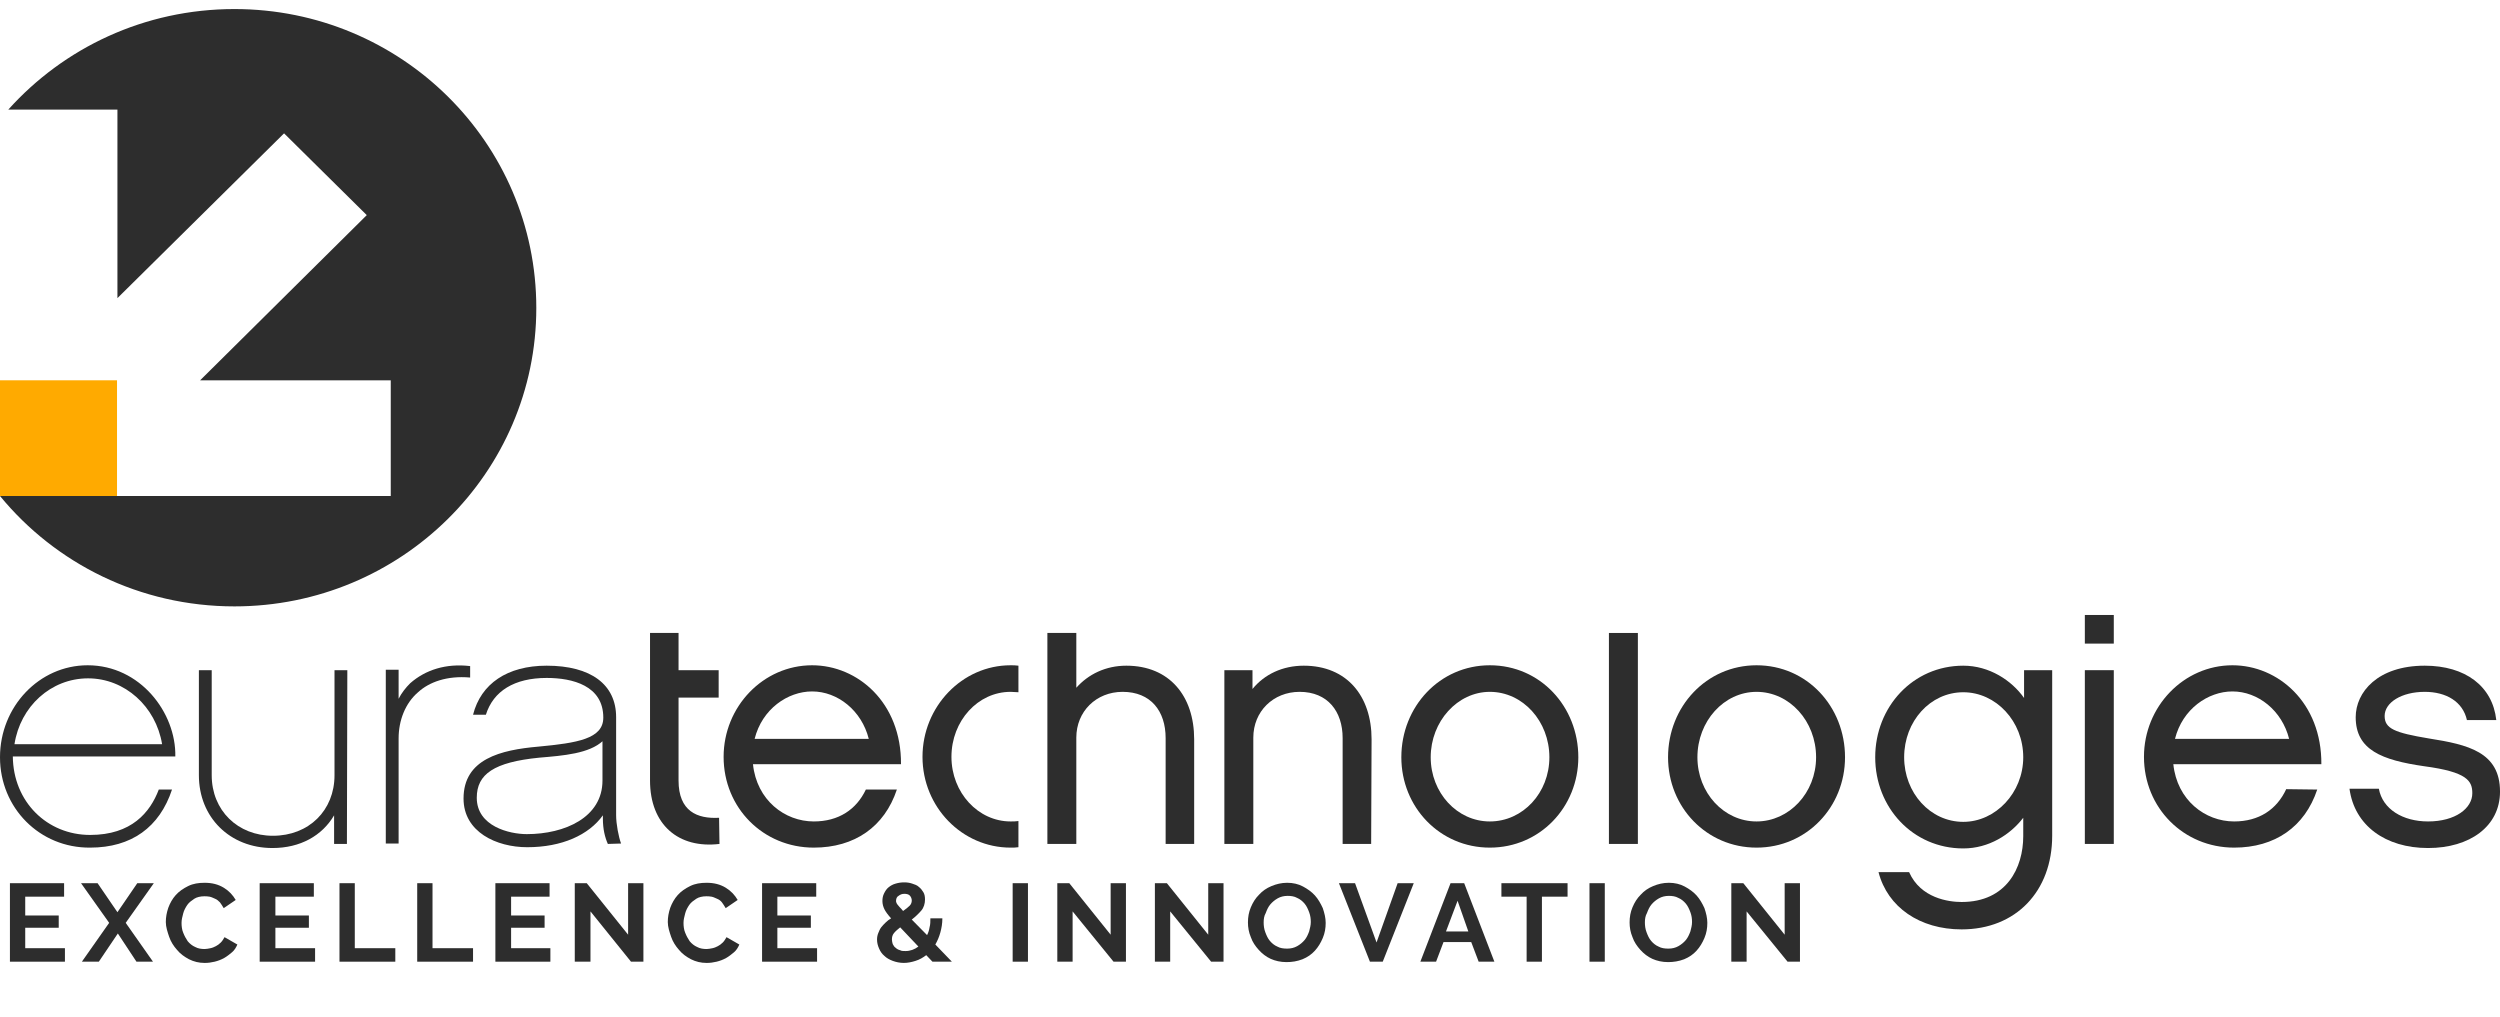
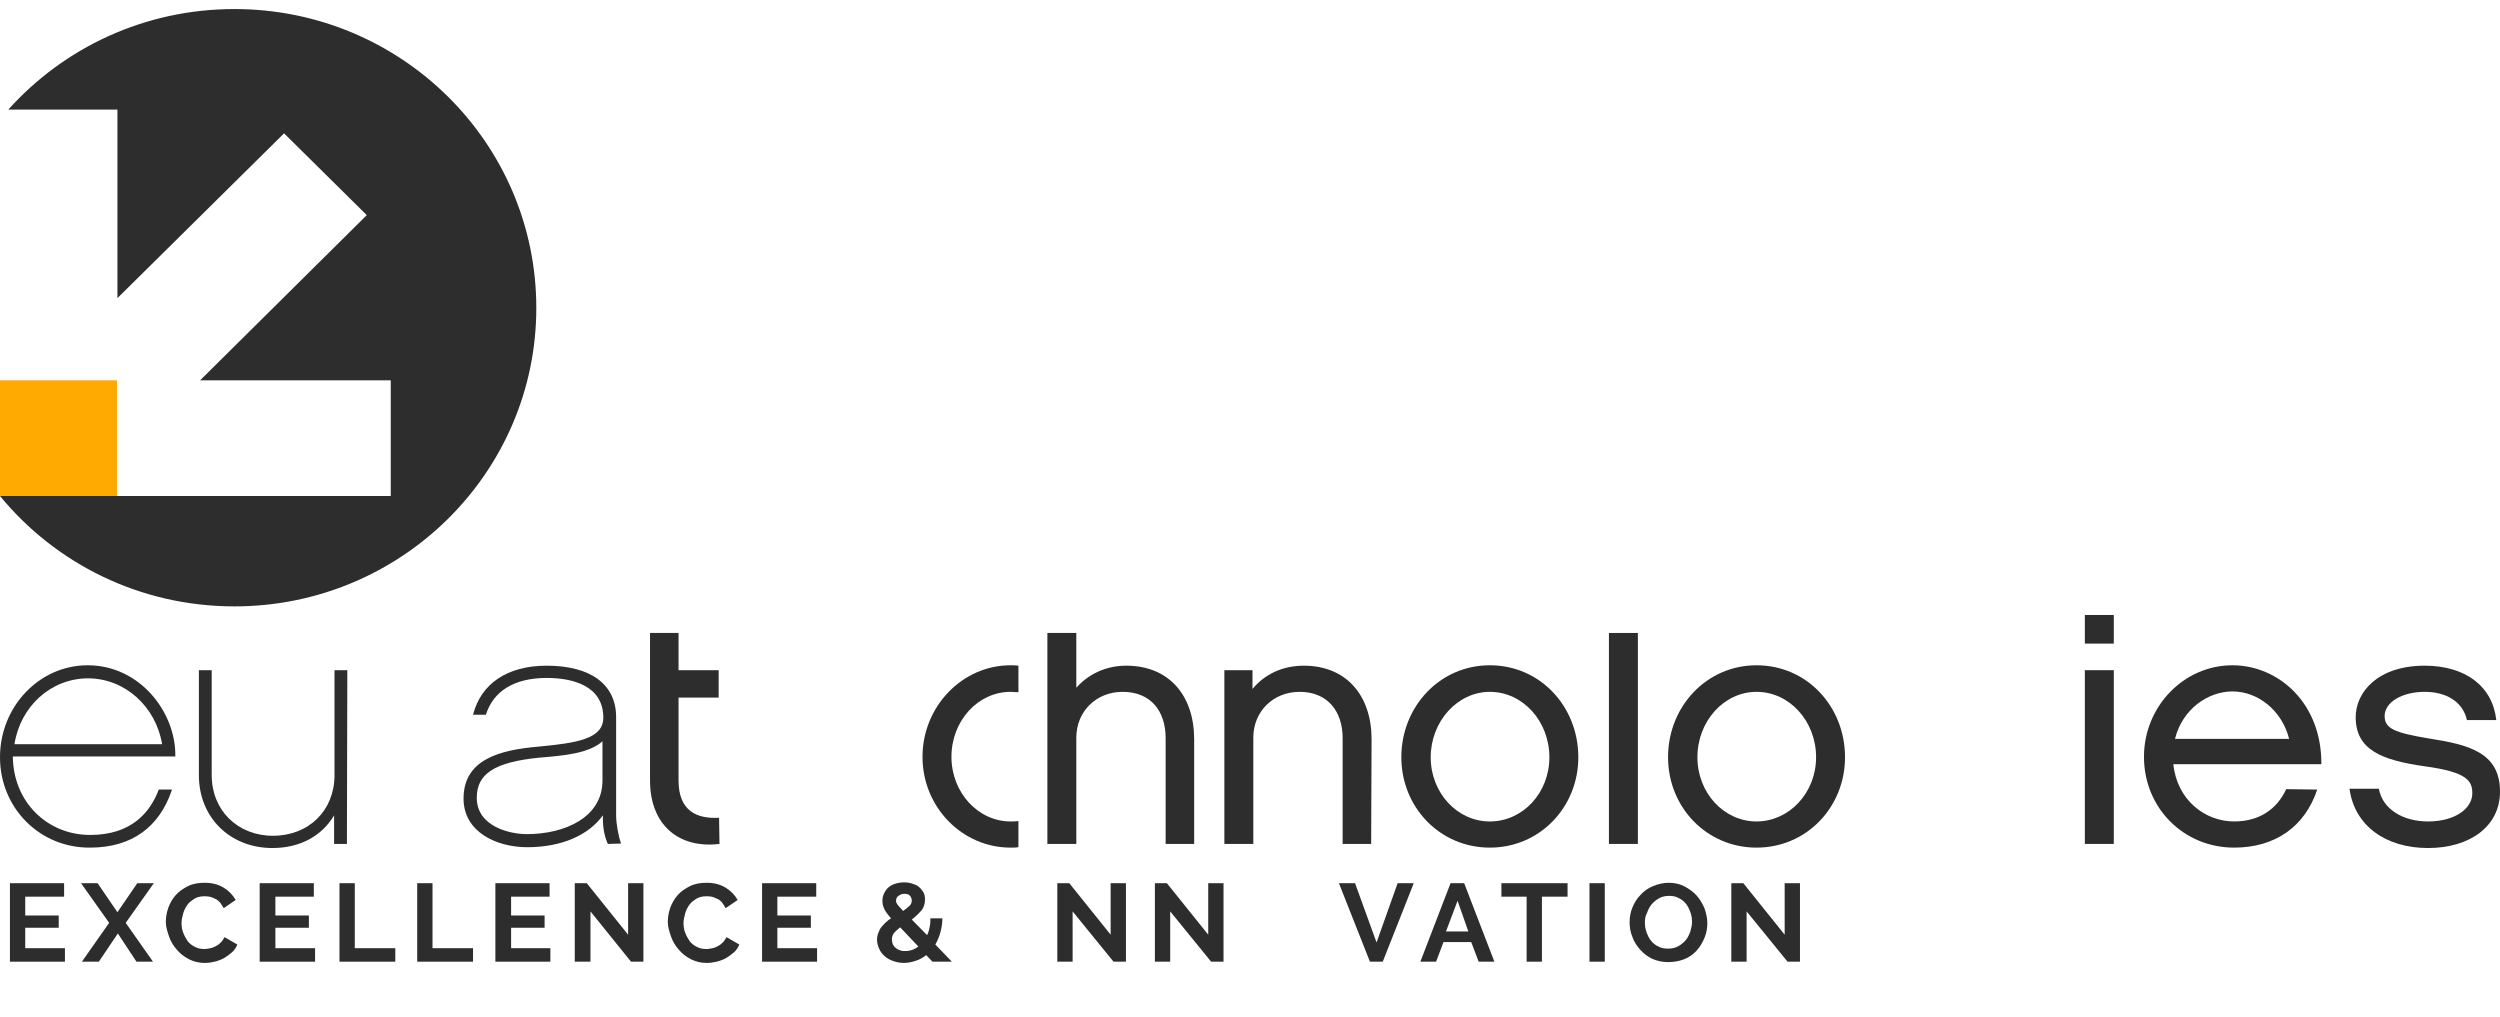
<svg xmlns="http://www.w3.org/2000/svg" width="209" height="85" viewBox="0 0 209 85" fill="none">
  <g clip-path="url(#clip0)">
    <path d="M19.6 0.757C12.064 0.757 5.324 4.004 0.691 9.165H9.817V24.923L23.748 11.148L30.662 17.984L16.731 31.793H32.667V41.466H9.817H0C4.632 47.106 11.684 50.694 19.6 50.694C33.531 50.694 44.835 39.518 44.835 25.743C44.835 11.934 33.531 0.757 19.6 0.757Z" fill="#2D2D2D" />
    <path d="M9.783 31.793H0V41.466H9.783V31.793Z" fill="#FFAA00" />
    <path d="M1.072 63.239C1.106 67.033 3.941 69.801 7.536 69.801C10.993 69.801 12.548 67.921 13.274 66.007H14.38C13.343 69.152 10.993 70.861 7.536 70.861C3.319 70.895 0 67.545 0 63.307C0 59.069 3.284 55.617 7.328 55.617C11.719 55.617 14.726 59.581 14.657 63.239H1.072ZM13.551 62.213C13.032 59.069 10.44 56.71 7.363 56.71C4.252 56.71 1.694 59.069 1.21 62.213H13.551Z" fill="#2D2D2D" />
    <path d="M29.002 70.553H27.931V68.161C26.928 69.87 25.096 70.895 22.78 70.895C19.22 70.895 16.627 68.332 16.627 64.811V56.027H17.699V64.811C17.699 67.751 19.876 69.87 22.815 69.87C25.822 69.87 27.965 67.751 27.965 64.811V56.027H29.037L29.002 70.553Z" fill="#2D2D2D" />
-     <path d="M39.304 56.642C37.368 56.471 35.882 57.018 34.948 57.872C33.877 58.795 33.324 60.231 33.324 61.735V70.519H32.252V55.992H33.324V58.419C33.566 57.941 33.911 57.496 34.291 57.12C35.571 55.992 37.299 55.446 39.304 55.685V56.642Z" fill="#2D2D2D" />
    <path d="M50.816 70.553C50.574 70.006 50.401 69.323 50.401 68.434V68.161C49.226 69.801 46.979 70.827 44.075 70.827C41.517 70.827 38.752 69.562 38.752 66.759C38.752 63.444 41.863 62.692 45.009 62.418C48.258 62.111 50.436 61.769 50.436 59.992C50.436 57.325 47.878 56.676 45.7 56.676C43.004 56.676 41.241 57.77 40.619 59.752H39.547C40.204 57.155 42.416 55.651 45.7 55.651C49.399 55.651 51.508 57.223 51.508 59.957V68.161C51.508 68.878 51.715 69.972 51.922 70.519L50.816 70.553ZM50.401 61.94C49.261 62.999 47.117 63.17 45.078 63.341C41.31 63.717 39.858 64.708 39.858 66.691C39.858 69.084 42.589 69.733 44.041 69.733C47.221 69.733 50.367 68.332 50.367 65.255V61.94H50.401Z" fill="#2D2D2D" />
    <path d="M60.149 70.553C56.727 70.963 54.342 68.947 54.342 65.255V52.916H56.727V56.027H60.08V58.317H56.727V65.255C56.727 67.819 58.283 68.468 60.115 68.366L60.149 70.553Z" fill="#2D2D2D" />
-     <path d="M74.978 66.007C73.941 69.118 71.452 70.861 68.03 70.861C63.813 70.861 60.494 67.545 60.494 63.273C60.494 59.069 63.813 55.617 67.892 55.617C71.694 55.617 75.359 58.727 75.324 63.888H62.949C63.26 66.896 65.61 68.673 68.03 68.673C70.104 68.673 71.591 67.682 72.386 66.007H74.978ZM72.628 61.769C72.04 59.41 70.035 57.804 67.892 57.804C65.852 57.804 63.709 59.274 63.087 61.769H72.628Z" fill="#2D2D2D" />
    <path d="M99.832 70.553H97.447V61.701C97.447 59.445 96.203 57.838 93.852 57.838C91.64 57.838 89.98 59.479 89.98 61.666V70.553H87.561V52.916H89.98V57.496C90.983 56.368 92.435 55.651 94.163 55.651C97.758 55.651 99.832 58.18 99.832 61.803V70.553Z" fill="#2D2D2D" />
    <path d="M114.629 70.553H112.244V61.701C112.244 59.479 110.999 57.838 108.649 57.838C106.436 57.838 104.777 59.479 104.777 61.666V70.553H102.357V56.027H104.708V57.599C105.711 56.368 107.232 55.651 108.995 55.651C112.59 55.651 114.664 58.18 114.664 61.803L114.629 70.553Z" fill="#2D2D2D" />
    <path d="M131.948 63.307C131.948 67.477 128.733 70.861 124.55 70.861C120.367 70.861 117.152 67.477 117.152 63.307C117.152 59.069 120.367 55.617 124.55 55.617C128.767 55.617 131.948 59.069 131.948 63.307ZM129.528 63.307C129.528 60.299 127.315 57.838 124.55 57.838C121.854 57.838 119.607 60.299 119.607 63.307C119.607 66.281 121.819 68.673 124.55 68.673C127.315 68.673 129.528 66.281 129.528 63.307Z" fill="#2D2D2D" />
    <path d="M136.926 70.553H134.506V52.916H136.926V70.553Z" fill="#2D2D2D" />
    <path d="M154.244 63.307C154.244 67.477 151.03 70.861 146.847 70.861C142.664 70.861 139.449 67.477 139.449 63.307C139.449 59.069 142.664 55.617 146.847 55.617C151.064 55.617 154.244 59.069 154.244 63.307ZM151.825 63.307C151.825 60.299 149.612 57.838 146.847 57.838C144.116 57.838 141.904 60.299 141.904 63.307C141.904 66.281 144.116 68.673 146.847 68.673C149.578 68.673 151.825 66.281 151.825 63.307Z" fill="#2D2D2D" />
-     <path d="M171.563 69.87C171.563 74.518 168.521 77.697 163.992 77.697C160.501 77.697 157.805 75.851 157.044 72.912H159.602C160.57 75.099 162.921 75.407 163.992 75.407C167.76 75.407 169.143 72.536 169.143 69.904V68.366C168.071 69.767 166.274 70.929 164.131 70.929C159.913 70.929 156.768 67.511 156.768 63.307C156.768 59.103 159.913 55.651 164.131 55.651C166.308 55.651 168.175 56.881 169.212 58.351V56.027H171.563V69.87ZM164.131 57.872C161.365 57.872 159.187 60.299 159.187 63.307C159.187 66.281 161.365 68.707 164.131 68.707C166.827 68.707 169.143 66.281 169.143 63.307C169.143 60.299 166.862 57.872 164.131 57.872Z" fill="#2D2D2D" />
    <path d="M176.713 53.805H174.293V51.412H176.713V53.805ZM176.713 70.553H174.293V56.027H176.713V70.553Z" fill="#2D2D2D" />
    <path d="M193.72 66.007C192.683 69.118 190.194 70.861 186.772 70.861C182.555 70.861 179.236 67.545 179.236 63.273C179.236 59.069 182.555 55.617 186.634 55.617C190.436 55.617 194.101 58.727 194.066 63.888H181.691C182.002 66.896 184.352 68.673 186.772 68.673C188.846 68.673 190.333 67.682 191.128 65.973L193.72 66.007ZM191.37 61.769C190.782 59.41 188.777 57.804 186.634 57.804C184.594 57.804 182.451 59.274 181.829 61.769H191.37Z" fill="#2D2D2D" />
    <path d="M202.986 70.895C199.425 70.895 196.833 69.015 196.418 65.939H198.872C199.183 67.648 200.877 68.673 202.986 68.673C205.267 68.673 206.685 67.58 206.685 66.315C206.685 65.29 206.27 64.537 202.675 64.059C199.114 63.546 196.936 62.692 196.936 59.957C196.936 57.872 198.769 55.651 202.709 55.651C206.097 55.651 208.379 57.36 208.69 60.197H206.235C205.89 58.658 204.507 57.838 202.709 57.838C200.774 57.838 199.356 58.727 199.356 59.855C199.356 60.914 200.186 61.256 203.055 61.735C206.305 62.247 209.001 62.863 209.001 66.178C209.001 69.084 206.477 70.895 202.986 70.895Z" fill="#2D2D2D" />
    <path d="M85.141 68.639C84.933 68.673 84.692 68.673 84.484 68.673C81.788 68.673 79.541 66.281 79.541 63.273C79.541 60.265 81.753 57.838 84.484 57.838C84.726 57.838 84.933 57.872 85.141 57.872V55.651C84.933 55.617 84.692 55.617 84.484 55.617C80.44 55.617 77.121 59.069 77.121 63.273C77.121 67.477 80.44 70.861 84.484 70.861C84.692 70.861 84.933 70.861 85.141 70.827V68.639Z" fill="#2D2D2D" />
    <path d="M5.428 79.269V80.397H0.83V73.835H5.359V74.962H2.109V76.535H4.909V77.56H2.109V79.269H5.428Z" fill="#2D2D2D" />
    <path d="M8.158 73.835L9.817 76.261L11.477 73.835H12.859L10.509 77.15L12.79 80.397H11.408L9.852 78.039L8.262 80.397H6.845L9.126 77.15L6.775 73.835H8.158Z" fill="#2D2D2D" />
    <path d="M13.863 77.083C13.863 76.672 13.932 76.296 14.071 75.886C14.209 75.51 14.416 75.134 14.693 74.827C14.97 74.519 15.315 74.28 15.73 74.075C16.145 73.87 16.594 73.801 17.113 73.801C17.735 73.801 18.253 73.938 18.703 74.211C19.152 74.485 19.463 74.827 19.705 75.237L18.703 75.921C18.599 75.75 18.495 75.579 18.392 75.442C18.253 75.305 18.15 75.203 17.977 75.134C17.804 75.066 17.7 74.998 17.527 74.963C17.355 74.929 17.216 74.929 17.078 74.929C16.767 74.929 16.456 74.998 16.248 75.134C16.041 75.271 15.799 75.442 15.661 75.647C15.523 75.852 15.384 76.091 15.315 76.365C15.246 76.638 15.177 76.877 15.177 77.151C15.177 77.424 15.211 77.732 15.315 77.971C15.419 78.245 15.557 78.484 15.695 78.689C15.868 78.894 16.076 79.065 16.318 79.168C16.56 79.304 16.836 79.338 17.113 79.338C17.251 79.338 17.424 79.304 17.597 79.27C17.77 79.236 17.908 79.168 18.046 79.099C18.184 79.031 18.323 78.928 18.461 78.792C18.599 78.655 18.668 78.518 18.772 78.347L19.844 78.963C19.74 79.202 19.602 79.441 19.394 79.612C19.187 79.783 18.979 79.954 18.737 80.091C18.495 80.227 18.219 80.33 17.942 80.398C17.666 80.466 17.389 80.501 17.113 80.501C16.629 80.501 16.214 80.398 15.799 80.193C15.419 79.988 15.073 79.749 14.797 79.407C14.52 79.099 14.278 78.723 14.14 78.313C14.002 77.903 13.863 77.493 13.863 77.083Z" fill="#2D2D2D" />
    <path d="M26.341 79.269V80.397H21.709V73.835H26.237V74.962H23.023V76.535H25.823V77.56H23.023V79.269H26.341Z" fill="#2D2D2D" />
    <path d="M28.381 80.397V73.835H29.66V79.269H33.048V80.397H28.381Z" fill="#2D2D2D" />
    <path d="M34.879 80.397V73.835H36.158V79.269H39.546V80.397H34.879Z" fill="#2D2D2D" />
    <path d="M46.012 79.269V80.397H41.414V73.835H45.943V74.962H42.728V76.535H45.528V77.56H42.728V79.269H46.012Z" fill="#2D2D2D" />
    <path d="M49.364 76.193V80.397H48.051V73.835H49.053L52.51 78.141V73.835H53.789V80.397H52.752L49.364 76.193Z" fill="#2D2D2D" />
    <path d="M55.828 77.083C55.828 76.672 55.897 76.296 56.035 75.886C56.174 75.51 56.381 75.134 56.658 74.827C56.934 74.519 57.28 74.28 57.695 74.075C58.11 73.87 58.559 73.801 59.078 73.801C59.7 73.801 60.218 73.938 60.668 74.211C61.117 74.485 61.428 74.827 61.67 75.237L60.668 75.921C60.564 75.75 60.46 75.579 60.357 75.442C60.253 75.305 60.115 75.203 59.942 75.134C59.769 75.066 59.665 74.998 59.492 74.963C59.319 74.929 59.181 74.929 59.043 74.929C58.732 74.929 58.421 74.998 58.213 75.134C58.006 75.271 57.764 75.442 57.626 75.647C57.487 75.852 57.349 76.091 57.28 76.365C57.211 76.638 57.142 76.877 57.142 77.151C57.142 77.424 57.176 77.732 57.28 77.971C57.384 78.245 57.522 78.484 57.66 78.689C57.833 78.894 58.041 79.065 58.282 79.168C58.525 79.304 58.801 79.338 59.078 79.338C59.216 79.338 59.389 79.304 59.562 79.27C59.734 79.236 59.873 79.168 60.011 79.099C60.149 79.031 60.287 78.928 60.426 78.792C60.564 78.655 60.633 78.518 60.737 78.347L61.809 78.963C61.705 79.202 61.566 79.441 61.359 79.612C61.152 79.783 60.944 79.954 60.702 80.091C60.46 80.227 60.184 80.33 59.907 80.398C59.631 80.466 59.354 80.501 59.078 80.501C58.594 80.501 58.179 80.398 57.764 80.193C57.384 79.988 57.038 79.749 56.761 79.407C56.485 79.099 56.243 78.723 56.105 78.313C55.966 77.903 55.828 77.493 55.828 77.083Z" fill="#2D2D2D" />
    <path d="M68.307 79.269V80.397H63.709V73.835H68.237V74.962H64.988V76.535H67.788V77.56H64.988V79.269H68.307Z" fill="#2D2D2D" />
    <path d="M77.953 80.397L77.434 79.85C77.157 80.055 76.881 80.226 76.535 80.329C76.224 80.431 75.878 80.5 75.567 80.5C75.222 80.5 74.91 80.431 74.634 80.329C74.357 80.226 74.115 80.09 73.942 79.919C73.735 79.748 73.597 79.543 73.493 79.303C73.389 79.064 73.32 78.825 73.32 78.551C73.32 78.346 73.355 78.175 73.424 78.004C73.493 77.834 73.562 77.663 73.666 77.526C73.77 77.389 73.908 77.252 74.046 77.116C74.184 76.979 74.323 76.876 74.496 76.774C74.219 76.466 74.046 76.227 73.942 76.022C73.839 75.817 73.77 75.578 73.77 75.338C73.77 75.099 73.804 74.894 73.908 74.689C74.012 74.484 74.115 74.313 74.288 74.176C74.461 74.04 74.634 73.937 74.876 73.869C75.118 73.8 75.325 73.766 75.602 73.766C75.844 73.766 76.051 73.8 76.259 73.869C76.466 73.937 76.673 74.005 76.812 74.142C76.984 74.279 77.088 74.415 77.192 74.586C77.296 74.757 77.33 74.962 77.33 75.202C77.33 75.543 77.227 75.885 77.019 76.125C76.812 76.364 76.535 76.637 76.224 76.876L77.503 78.175C77.607 77.97 77.676 77.765 77.71 77.526C77.78 77.287 77.78 77.047 77.78 76.774H78.782C78.782 77.218 78.713 77.594 78.609 77.97C78.505 78.346 78.367 78.654 78.194 78.962L79.577 80.397H77.953ZM75.706 79.508C76.086 79.508 76.466 79.372 76.777 79.132L75.256 77.526C75.049 77.697 74.876 77.834 74.738 78.004C74.599 78.175 74.565 78.346 74.565 78.551C74.565 78.688 74.599 78.791 74.634 78.927C74.703 79.064 74.772 79.167 74.876 79.235C74.98 79.338 75.118 79.406 75.256 79.44C75.36 79.508 75.533 79.508 75.706 79.508ZM74.91 75.304C74.91 75.373 74.91 75.407 74.945 75.475C74.98 75.543 74.98 75.578 75.049 75.646C75.118 75.714 75.152 75.783 75.222 75.851C75.291 75.919 75.394 76.022 75.498 76.159C75.74 75.988 75.913 75.851 76.051 75.714C76.189 75.578 76.224 75.407 76.224 75.27C76.224 75.133 76.155 74.962 76.051 74.86C75.948 74.757 75.775 74.723 75.602 74.723C75.394 74.723 75.256 74.791 75.118 74.894C74.98 74.962 74.91 75.133 74.91 75.304Z" fill="#2D2D2D" />
-     <path d="M84.658 80.397V73.835H85.937V80.397H84.658Z" fill="#2D2D2D" />
    <path d="M89.67 76.193V80.397H88.391V73.835H89.393L92.85 78.141V73.835H94.129V80.397H93.092L89.67 76.193Z" fill="#2D2D2D" />
    <path d="M97.828 76.193V80.397H96.549V73.835H97.551L101.008 78.141V73.835H102.287V80.397H101.25L97.828 76.193Z" fill="#2D2D2D" />
-     <path d="M107.543 80.432C107.059 80.432 106.61 80.33 106.229 80.159C105.849 79.988 105.503 79.715 105.227 79.407C104.95 79.099 104.708 78.757 104.57 78.347C104.397 77.937 104.328 77.527 104.328 77.117C104.328 76.672 104.397 76.262 104.57 75.852C104.743 75.442 104.95 75.1 105.261 74.793C105.538 74.485 105.884 74.246 106.299 74.075C106.713 73.904 107.128 73.801 107.612 73.801C108.096 73.801 108.545 73.904 108.926 74.109C109.306 74.314 109.652 74.553 109.928 74.861C110.205 75.168 110.412 75.544 110.585 75.92C110.723 76.331 110.827 76.741 110.827 77.151C110.827 77.595 110.758 78.005 110.585 78.416C110.412 78.826 110.205 79.168 109.928 79.475C109.652 79.783 109.306 80.022 108.891 80.193C108.442 80.364 108.027 80.432 107.543 80.432ZM105.642 77.117C105.642 77.39 105.676 77.664 105.78 77.937C105.884 78.21 105.987 78.45 106.16 78.655C106.333 78.86 106.54 79.031 106.782 79.133C107.024 79.27 107.301 79.304 107.612 79.304C107.923 79.304 108.2 79.236 108.442 79.099C108.684 78.963 108.891 78.792 109.064 78.587C109.237 78.381 109.341 78.142 109.444 77.869C109.513 77.595 109.583 77.356 109.583 77.083C109.583 76.809 109.548 76.536 109.444 76.262C109.341 75.989 109.237 75.75 109.064 75.544C108.891 75.339 108.684 75.168 108.442 75.066C108.2 74.929 107.923 74.895 107.647 74.895C107.336 74.895 107.059 74.963 106.817 75.1C106.575 75.237 106.368 75.408 106.195 75.613C106.022 75.818 105.918 76.057 105.815 76.331C105.676 76.57 105.642 76.843 105.642 77.117Z" fill="#2D2D2D" />
    <path d="M113.282 73.835L115.079 78.791L116.842 73.835H118.19L115.598 80.397H114.526L111.934 73.835H113.282Z" fill="#2D2D2D" />
    <path d="M121.266 73.835H122.406L124.93 80.397H123.616L122.994 78.756H120.678L120.056 80.397H118.742L121.266 73.835ZM122.752 77.868L121.853 75.304L120.885 77.868H122.752Z" fill="#2D2D2D" />
    <path d="M131.014 74.962H128.905V80.397H127.626V74.962H125.518V73.835H131.048V74.962H131.014Z" fill="#2D2D2D" />
    <path d="M132.881 80.397V73.835H134.16V80.397H132.881Z" fill="#2D2D2D" />
    <path d="M139.449 80.432C138.965 80.432 138.516 80.33 138.136 80.159C137.755 79.988 137.41 79.715 137.133 79.407C136.857 79.099 136.615 78.757 136.476 78.347C136.304 77.937 136.234 77.527 136.234 77.117C136.234 76.672 136.304 76.262 136.476 75.852C136.649 75.442 136.857 75.1 137.168 74.793C137.444 74.485 137.79 74.246 138.205 74.075C138.62 73.904 139.034 73.801 139.518 73.801C140.002 73.801 140.452 73.904 140.832 74.109C141.212 74.314 141.558 74.553 141.834 74.861C142.111 75.168 142.318 75.544 142.491 75.92C142.63 76.331 142.733 76.741 142.733 77.151C142.733 77.595 142.664 78.005 142.491 78.416C142.318 78.826 142.111 79.168 141.834 79.475C141.558 79.783 141.212 80.022 140.797 80.193C140.348 80.364 139.899 80.432 139.449 80.432ZM137.513 77.117C137.513 77.39 137.548 77.664 137.652 77.937C137.755 78.21 137.859 78.45 138.032 78.655C138.205 78.86 138.412 79.031 138.654 79.133C138.896 79.27 139.173 79.304 139.484 79.304C139.795 79.304 140.071 79.236 140.313 79.099C140.555 78.963 140.763 78.792 140.936 78.587C141.108 78.381 141.212 78.142 141.316 77.869C141.385 77.595 141.454 77.356 141.454 77.083C141.454 76.809 141.42 76.536 141.316 76.262C141.212 75.989 141.108 75.75 140.936 75.544C140.763 75.339 140.555 75.168 140.313 75.066C140.071 74.929 139.795 74.895 139.518 74.895C139.207 74.895 138.931 74.963 138.689 75.1C138.447 75.237 138.239 75.408 138.066 75.613C137.894 75.818 137.79 76.057 137.686 76.331C137.548 76.57 137.513 76.843 137.513 77.117Z" fill="#2D2D2D" />
    <path d="M146.017 76.193V80.397H144.738V73.835H145.741L149.198 78.141V73.835H150.477V80.397H149.44L146.017 76.193Z" fill="#2D2D2D" />
  </g>
  <defs>
    <clipPath id="clip0">
      <rect width="209" height="83.4" fill="white" transform="translate(0 0.757)" />
    </clipPath>
  </defs>
</svg>